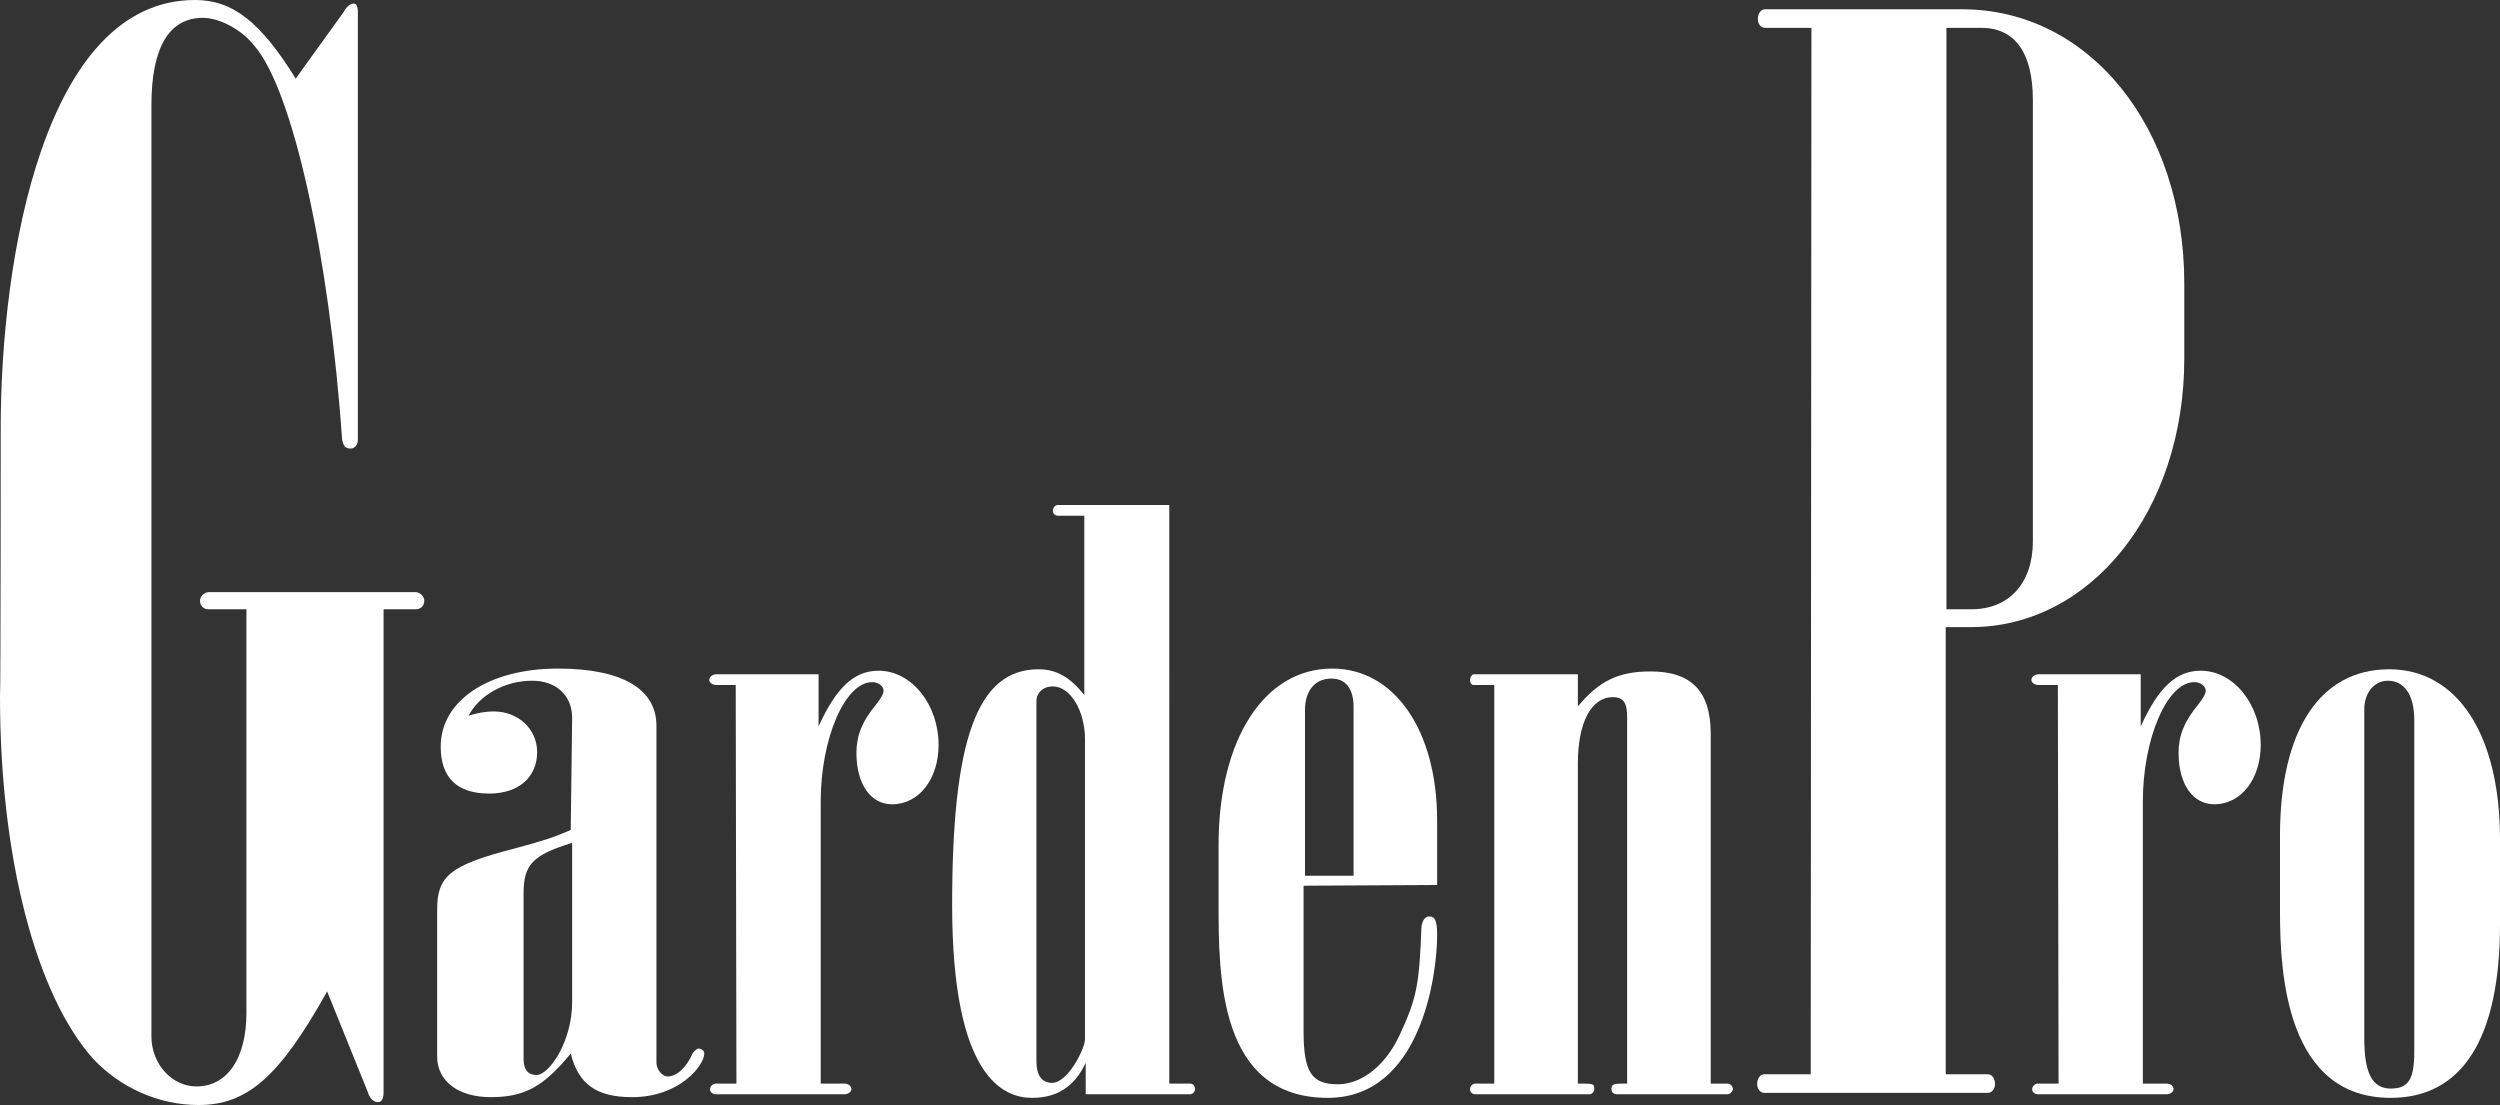
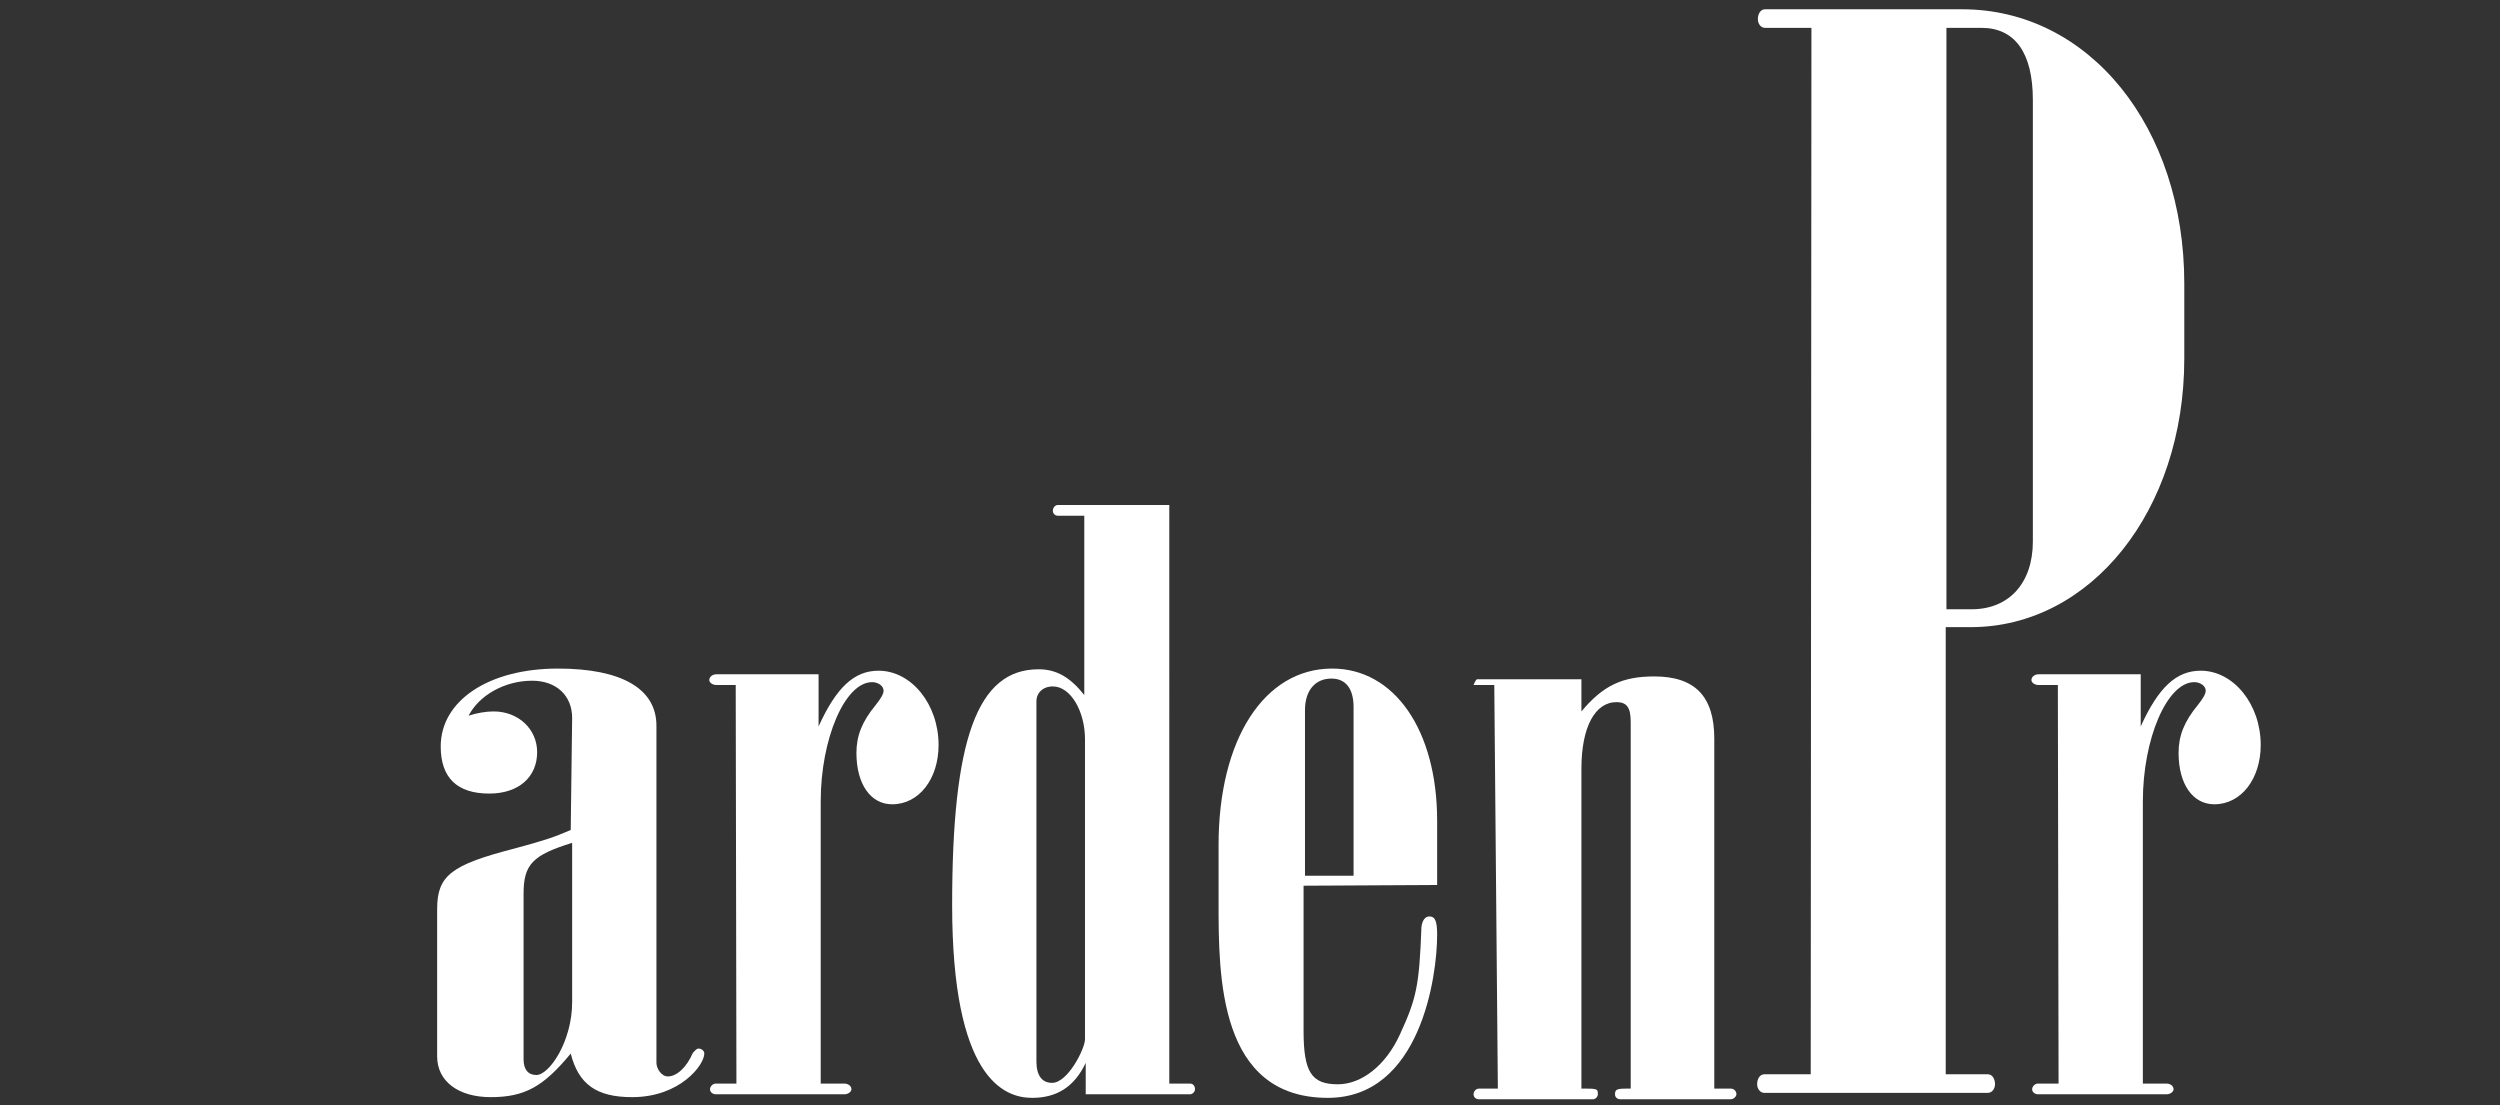
<svg xmlns="http://www.w3.org/2000/svg" width="350" height="154.7" version="1.1" viewBox="0 0 350 154.7" xml:space="preserve">
  <rect x="0" y="0" width="350" height="154.7" fill="#333333" stroke="none" />
  <style type="text/css">
	.st0{fill:#FFFFFF;}
</style>
  <g fill="#fff">
-     <path class="st0" d="m0.1 59.9c0-23.8 6.1-59.9 27.2-59.9 5.3 0 9.2 3.1 14.1 11l6.7-9.3c0.4-0.8 1-1.2 1.4-1.2s0.6 0.4 0.6 1.2v59.9c0 0.6-0.4 1.2-1 1.2-0.8 0-1-0.4-1.2-1.2-1.8-26-7-49.2-12.3-55.2-1.8-2.3-4.9-3.9-7.2-3.9-4.7 0-7.2 4.1-7.2 12.2v130.4c0 3.9 2.9 7 6.3 7 4.3 0 7-3.9 7-10.3v-56.5h-5.3c-0.6 0-1.2-0.4-1.2-1.2 0-0.6 0.6-1.2 1.2-1.2h29c0.6 0 1.2 0.6 1.2 1.2 0 0.8-0.6 1.2-1.2 1.2h-4.5v67.6c0 0.8-0.2 1.4-0.8 1.4s-1.2-0.6-1.4-1.4l-5.7-14.1c-6.7 12-11.2 15.9-18 15.9-5.7 0-11-2.5-14.7-6.4-8-8.9-13.1-28.1-13.1-50.8 0.1 0 0.1-37.6 0.1-37.6z" />
    <path class="st0" d="m80.1 100.5c0-3.1-2.2-5.2-5.6-5.2-3.8 0-7.4 2-8.9 4.9 1.2-0.4 2.5-0.6 3.5-0.6 3.5 0 6.1 2.5 6.1 5.7 0 3.5-2.6 5.8-6.7 5.8-4.5 0-6.8-2.2-6.8-6.6 0-6.4 6.7-10.9 16.4-10.9 8.9 0 13.8 2.8 13.8 8v47.2c0 0.8 0.7 1.9 1.6 1.9 1.2 0 2.6-1.2 3.5-3.3 0.3-0.3 0.5-0.6 0.8-0.6 0.4 0 0.8 0.3 0.8 0.7 0 1.6-3.4 6.1-10.1 6.1-5 0-7.5-1.8-8.6-6.1-3.8 4.6-6.4 6.1-11.2 6.1-4.5 0-7.5-2.2-7.5-5.7v-20.6c0-4.7 1.9-6.2 10.8-8.5 4.1-1.1 5.6-1.6 7.9-2.6zm0 17.5c-5.5 1.7-6.8 3-6.8 7.1v23.2c0 1.5 0.7 2.2 1.8 2.2 1.8 0 5-4.7 5-10.2z" />
    <path class="st0" d="m103 95.9h-2.7c-0.5 0-1-0.3-1-0.7s0.4-0.8 1-0.8h14.3v7.3c2.5-5.5 5-7.8 8.4-7.8 4.6 0 8.4 4.7 8.4 10.4 0 4.7-2.7 8.3-6.5 8.3-3 0-5-2.8-5-7.2 0-2.4 0.8-4.4 2.7-6.7 0.8-1 1.1-1.6 1.1-2 0-0.7-0.8-1.2-1.6-1.2-3.8 0-7.2 7.9-7.2 16.7v39.5h3.3c0.5 0 1 0.3 1 0.8 0 0.3-0.4 0.7-1 0.7h-18c-0.4 0-0.8-0.3-0.8-0.7s0.4-0.8 0.8-0.8h2.9z" />
    <path class="st0" d="m163.7 151.7h2.9c0.4 0 0.7 0.3 0.7 0.8 0 0.3-0.3 0.7-0.7 0.7h-14.6v-4.4c-1.6 3.4-4.1 4.9-7.5 4.9-4 0-11.2-2.8-11.2-27 0-23.2 3.5-33 12.1-33 2.5 0 4.4 1.1 6.4 3.6v-25.1h-3.7c-0.4 0-0.7-0.3-0.7-0.7s0.3-0.8 0.7-0.8h15.6zm-11.8-48.2c0-3.9-2-7.4-4.5-7.4-1.4 0-2.3 0.9-2.3 2.1v50.4c0 2 0.8 3 2.2 3 2.2 0 4.6-4.8 4.6-6.1z" />
    <path class="st0" d="m182.5 124v20.3c0 5.8 1.1 7.5 4.8 7.5 3.3 0 6.7-2.6 8.7-7 2.3-5 2.7-6.8 3-15 0.1-0.9 0.5-1.5 1.1-1.5 0.8 0 1.1 0.6 1.1 2.6 0 5.7-2.3 22.8-15.3 22.8-15.3 0-15.3-17-15.3-27.3v-8.1c0-14.8 6.4-24.7 15.9-24.7 8.7 0 14.7 8.6 14.7 21.3v9zm7-1.4v-23.6c0-2.6-1.1-4-3.1-4-2.3 0-3.7 1.7-3.7 4.4v23.2z" />
-     <path class="st0" d="m209.2 95.9h-2.9c-0.3 0-0.5-0.3-0.5-0.7s0.3-0.8 0.5-0.8h14.6v4.5c3-3.6 5.7-4.9 10.2-4.9 5.7 0 8.4 2.8 8.4 8.7v49h2.3c0.4 0 0.8 0.3 0.8 0.8 0 0.3-0.4 0.7-0.8 0.7h-15.4c-0.5 0-0.8-0.3-0.8-0.7 0-0.8 0.4-0.8 2.2-0.8v-51.3c0-2-0.5-2.8-2-2.8-3 0-4.9 3.5-4.9 9.3v44.8c2.2 0 2.3 0 2.3 0.8 0 0.3-0.3 0.7-0.7 0.7h-15.9c-0.5 0-0.8-0.3-0.8-0.7s0.3-0.8 0.8-0.8h2.6z" />
+     <path class="st0" d="m209.2 95.9h-2.9s0.3-0.8 0.5-0.8h14.6v4.5c3-3.6 5.7-4.9 10.2-4.9 5.7 0 8.4 2.8 8.4 8.7v49h2.3c0.4 0 0.8 0.3 0.8 0.8 0 0.3-0.4 0.7-0.8 0.7h-15.4c-0.5 0-0.8-0.3-0.8-0.7 0-0.8 0.4-0.8 2.2-0.8v-51.3c0-2-0.5-2.8-2-2.8-3 0-4.9 3.5-4.9 9.3v44.8c2.2 0 2.3 0 2.3 0.8 0 0.3-0.3 0.7-0.7 0.7h-15.9c-0.5 0-0.8-0.3-0.8-0.7s0.3-0.8 0.8-0.8h2.6z" />
    <path class="st0" d="m253.6 3.9h-6.5c-0.6 0-1-0.6-1-1.2 0-0.8 0.4-1.4 1-1.4h27.6c17.8 0 31.1 16.5 31.1 38.4v10.5c0 21.3-13.1 37.6-29.9 37.6h-3.5v62.6h5.9c0.6 0 1 0.6 1 1.4 0 0.6-0.4 1.2-1 1.2h-31.3c-0.6 0-1-0.6-1-1.2 0-0.8 0.4-1.4 1-1.4h6.5zm18.9 0v81.4h3.5c5.3 0 8.6-3.7 8.6-9.5v-61.8c0-6.6-2.5-10.1-7.2-10.1h-4.9z" />
    <path class="st0" d="m288.1 95.9h-2.7c-0.5 0-1-0.3-1-0.7s0.4-0.8 1-0.8h14.3v7.3c2.5-5.5 5-7.8 8.4-7.8 4.6 0 8.4 4.7 8.4 10.4 0 4.7-2.7 8.3-6.5 8.3-3 0-5-2.8-5-7.2 0-2.4 0.8-4.4 2.7-6.7 0.8-1 1.1-1.6 1.1-2 0-0.7-0.8-1.2-1.6-1.2-3.8 0-7.2 7.9-7.2 16.7v39.5h3.3c0.5 0 1 0.3 1 0.8 0 0.3-0.4 0.7-1 0.7h-18c-0.4 0-0.8-0.3-0.8-0.7s0.4-0.8 0.8-0.8h2.9z" />
-     <path class="st0" d="m350 129.4c0 16-5.3 24.3-15.3 24.3-14.6 0-15.5-17.4-15.5-25.9v-10.8c0-14.8 5.6-23.3 15.3-23.3 9.5 0 15.5 9.1 15.5 23.8zm-12-28.6c0-3.5-1.4-5.5-3.7-5.5-1.9 0-3.3 1.7-3.3 4v46.1c0 4.8 1.1 7 3.7 7 2.5 0 3.3-1.3 3.3-5.2z" />
  </g>
</svg>